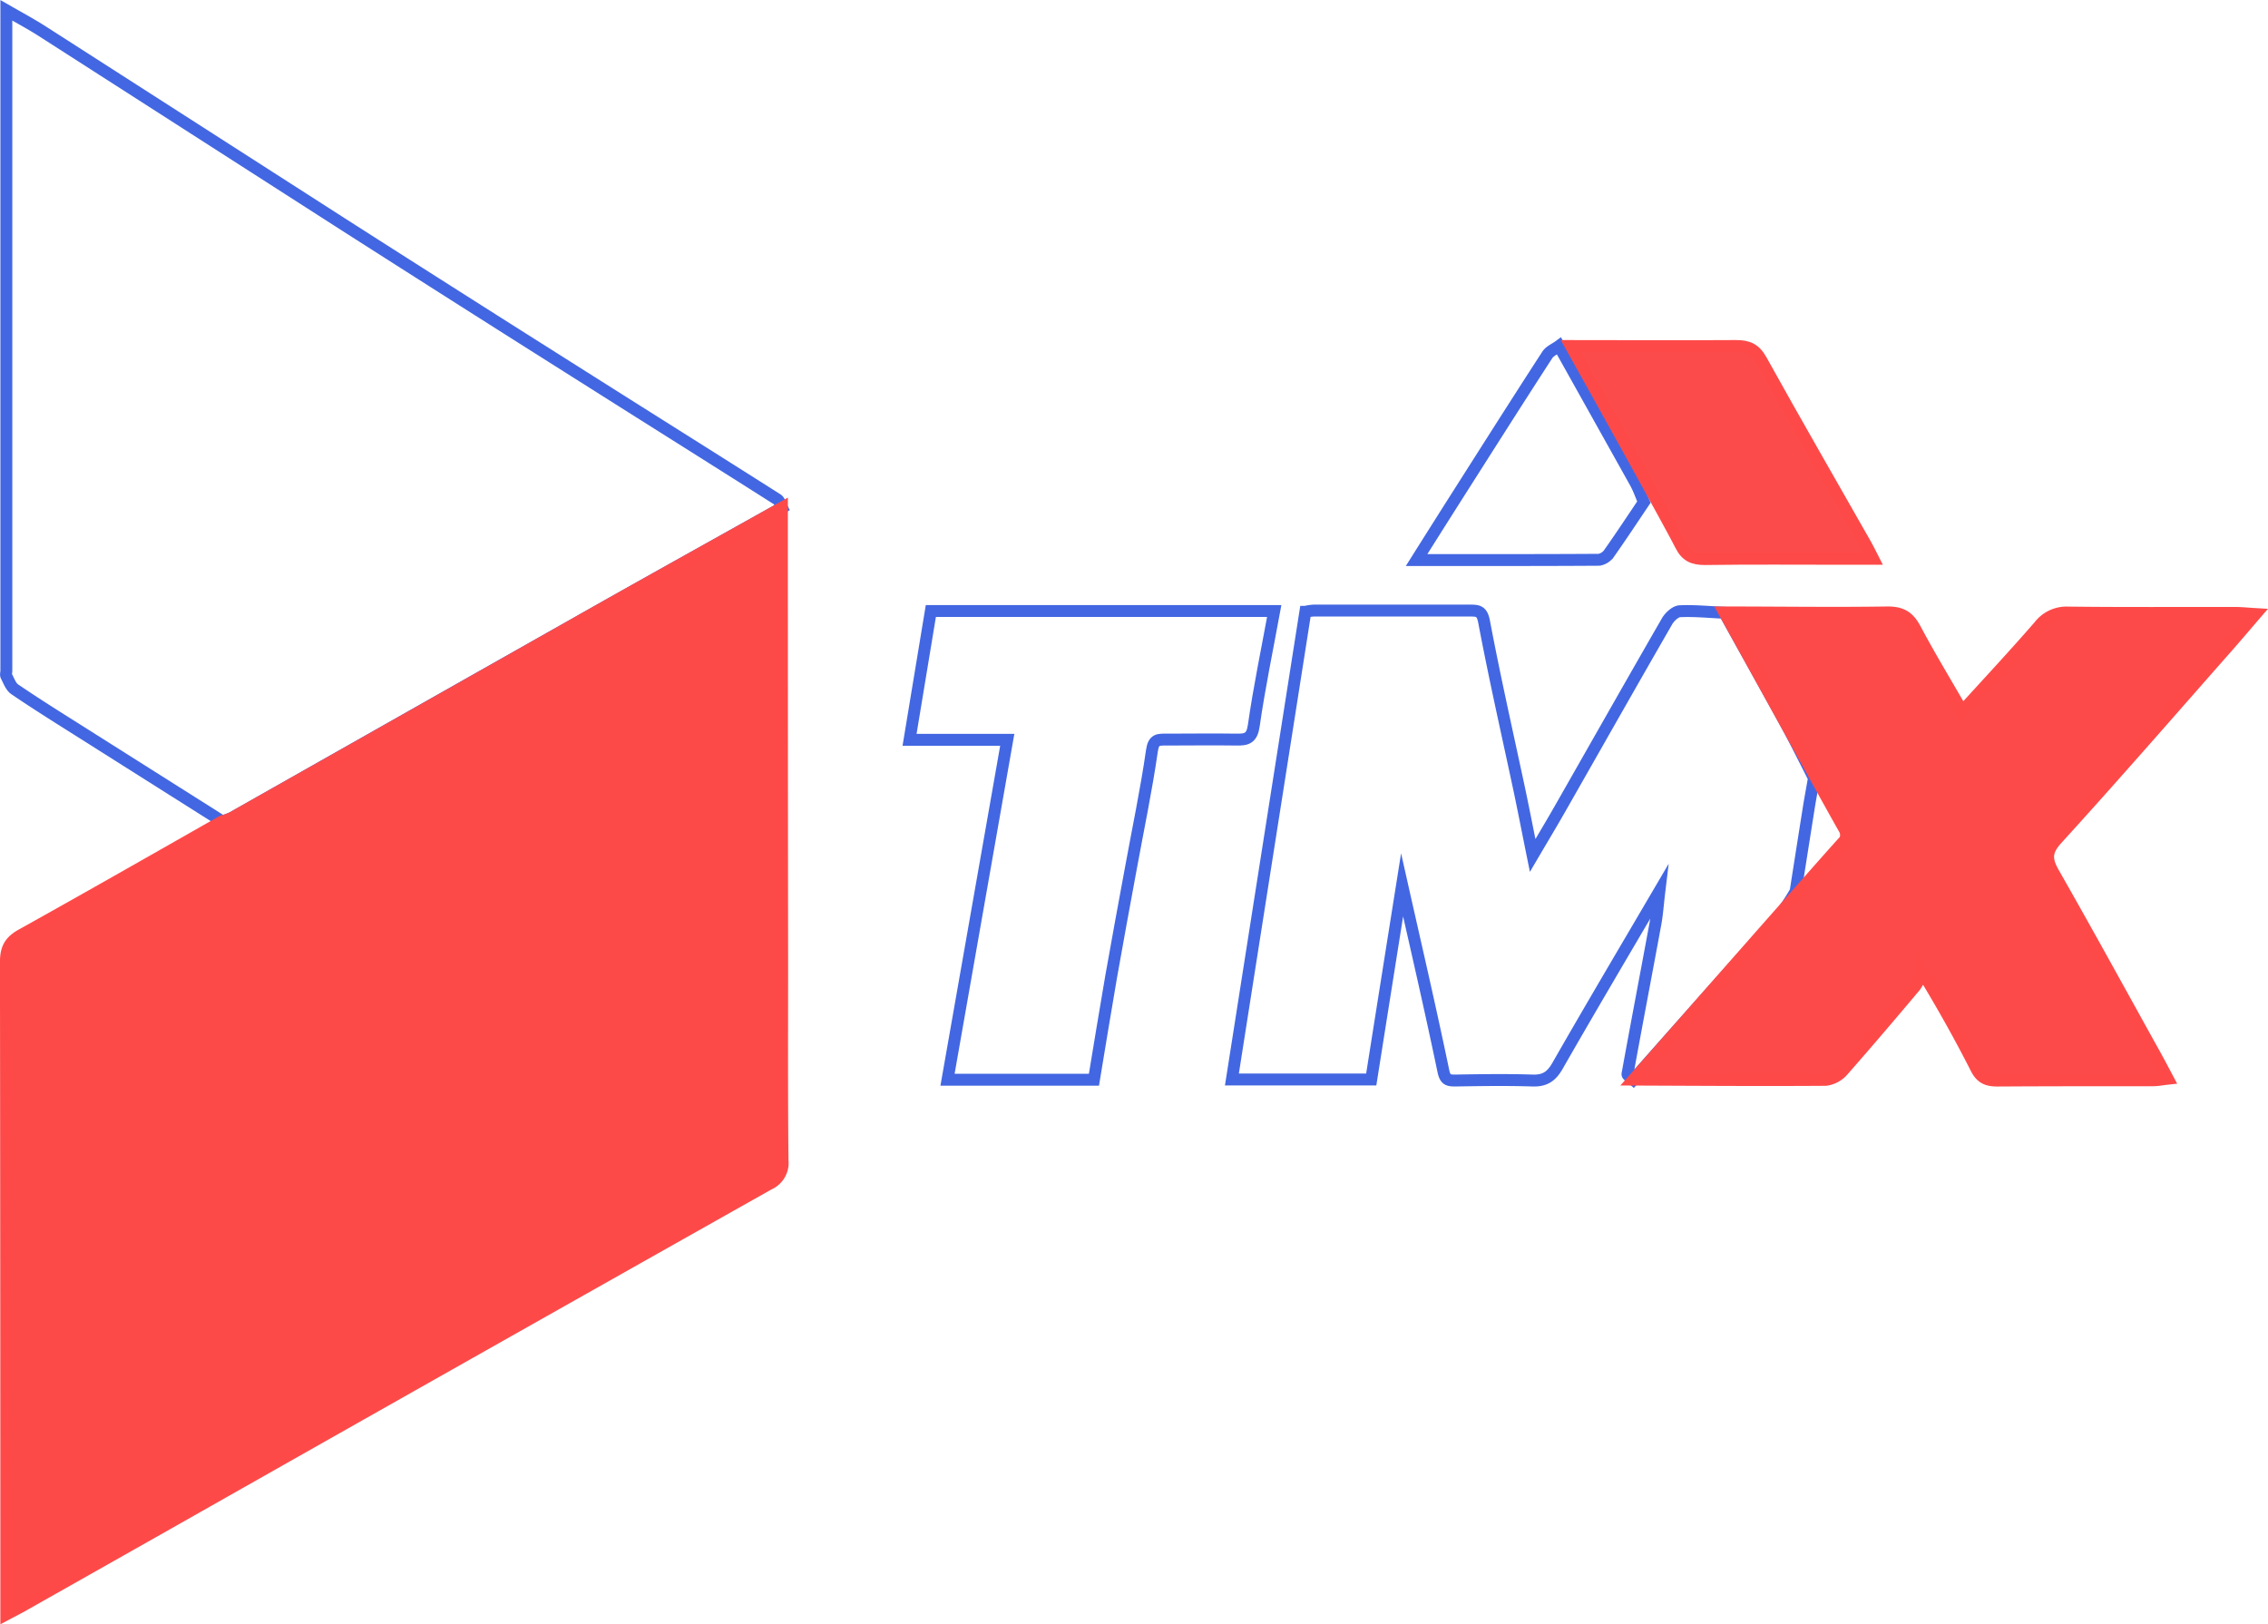
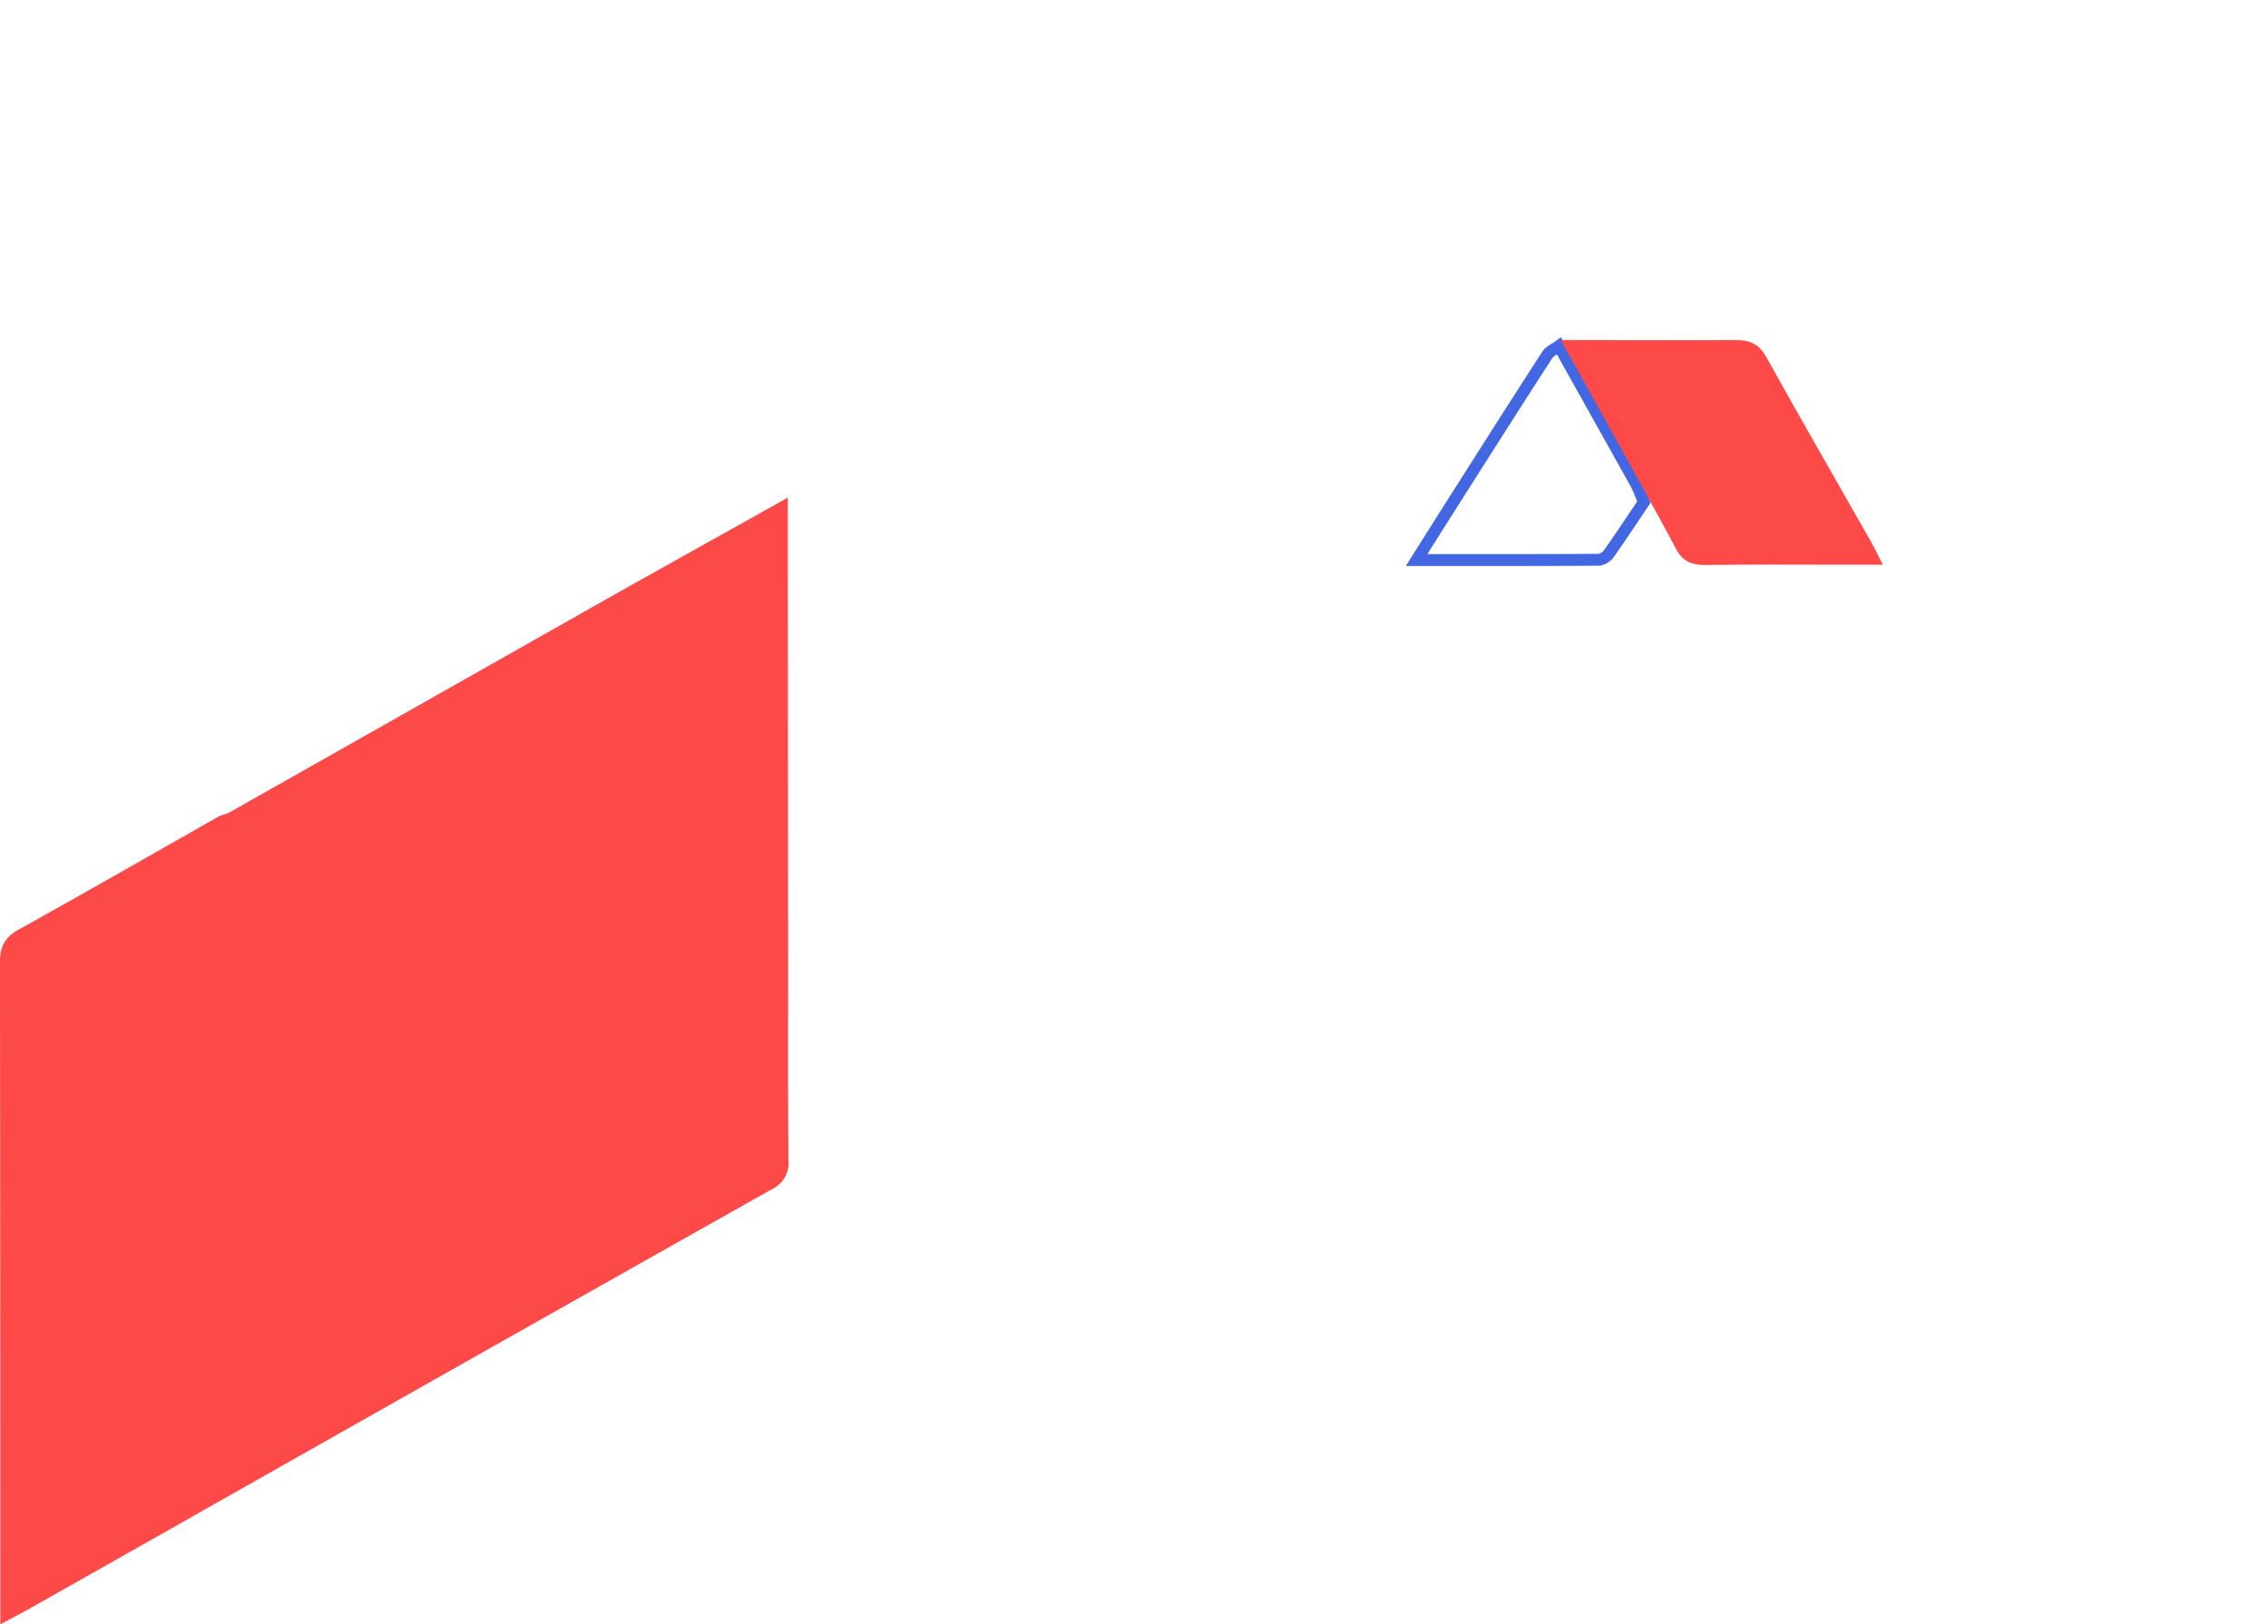
<svg xmlns="http://www.w3.org/2000/svg" id="Layer_1" data-name="Layer 1" viewBox="0 0 514.39 368.38">
  <defs>
    <style>.cls-1{fill:none;stroke:#4367e2;}.cls-1,.cls-2,.cls-3,.cls-4{stroke-miterlimit:10;stroke-width:2.7px;}.cls-2{fill:#fc4a49;}.cls-2,.cls-3,.cls-4{stroke:#fd4a49;}.cls-3{fill:#fb4a49;}.cls-4{fill:#fb4b4a;}</style>
  </defs>
-   <path class="cls-1" d="M204.34,214.38c-14.07,7.88-28.16,15.71-42.21,23.64q-41.25,23.29-82.47,46.66a14,14,0,0,1-2.25.82L44.56,264.74c-4.76-3-9.54-6-14.21-9.18-.9-.61-1.35-1.94-1.91-3-.17-.32,0-.8,0-1.21V101.57c3,1.72,5.66,3.15,8.22,4.79q34.3,22,68.58,44,26.85,17.16,53.8,34.17c14.73,9.33,29.51,18.59,44.23,27.94C203.8,212.78,204,213.72,204.34,214.38Z" transform="translate(-27 -99.23)" />
-   <path class="cls-1" d="M397.45,344.06c-.47-.42-1.38-.93-1.33-1.25,2.06-11.37,4.24-22.71,6.33-34.07.4-2.16.54-4.36.9-7.36-8,13.64-15.65,26.55-23.1,39.57-1.38,2.41-2.88,3.42-5.66,3.33-5.83-.19-11.68-.1-17.51,0-1.68,0-2.31-.17-2.74-2.24-2.93-14.09-6.19-28.12-9.34-42.12-2.32,14.6-4.65,29.28-7,44.13H306.4c5.55-35.38,11.08-70.56,16.66-106.07a11.73,11.73,0,0,1,1.88-.28c11.82,0,23.63,0,35.45,0,1.95,0,2.75.13,3.22,2.6,2.41,12.75,5.29,25.41,8,38.11,1,4.74,1.92,9.49,3,14.83,2.15-3.66,4.2-7.07,6.17-10.52,8.1-14.2,16.16-28.44,24.32-42.6.58-1,1.89-2.23,2.91-2.27,3.36-.15,6.73.2,10.1.35,4.69,8.45,9.42,16.88,14.05,25.36,2.18,4,4.17,8.08,6.25,12.13-.33,1.88-.67,3.76-1,5.64q-1.59,10-3.16,20.06a49.29,49.29,0,0,1-3.44,5.24c-2.87,3.4-6,6.62-8.93,9.95Q409.65,330.27,397.45,344.06Z" transform="translate(-27 -99.23)" />
  <path class="cls-2" d="M204.34,214.38q0,51.63.06,103.28c0,14.91-.07,29.82.08,44.73a5.24,5.24,0,0,1-3.11,5.38q-68.06,38.33-136,76.83-16.47,9.31-32.94,18.62c-1.14.65-2.32,1.25-4,2.14v-4.42q0-71.78-.09-143.54c0-3.21,1-4.78,3.73-6.27,15.17-8.44,30.23-17.06,45.33-25.63a14,14,0,0,0,2.25-.82q41.25-23.31,82.47-46.66C176.18,230.09,190.27,222.26,204.34,214.38Z" transform="translate(-27 -99.23)" />
  <path class="cls-1" d="M380.59,177.7q8.67,15.51,17.33,31c.77,1.4,1.29,2.93,1.92,4.4-2.61,3.88-5.19,7.79-7.88,11.61a3.53,3.53,0,0,1-2.27,1.47c-13.65.09-27.3.06-41.4.06,3-4.77,5.76-9.14,8.53-13.5,7-11,14-22.06,21.1-33C378.49,178.84,379.69,178.37,380.59,177.7Z" transform="translate(-27 -99.23)" />
-   <path class="cls-3" d="M418.09,238.12c12.35,0,24.7.19,37.05,0,3.24,0,4.82,1.08,6.26,3.79,3.29,6.18,6.93,12.17,10.64,18.62,6.06-6.67,11.88-12.9,17.46-19.33a7.81,7.81,0,0,1,6.58-3.05c12.63.15,25.26.06,37.88.08,1.29,0,2.58.14,4.62.26-2.47,2.87-4.44,5.2-6.46,7.49-12.82,14.54-25.54,29.18-38.6,43.52-2.66,2.91-2.43,4.8-.68,7.86,7.91,13.87,15.58,27.88,23.33,41.84.77,1.4,1.51,2.83,2.49,4.67-1.29.14-2.27.35-3.25.35-11.81,0-23.62,0-35.43.07-2.31,0-3.67-.6-4.76-2.75-3.56-7-7.36-13.85-12.2-21.81a15.93,15.93,0,0,1-1.64,3.15C456,329.29,450.53,335.7,445,342a6.21,6.21,0,0,1-3.95,2.13c-14.52.1-29,0-43.56-.06,8.14-9.19,44.28-50.34,47.9-54.24a2.72,2.72,0,0,0,0-2.47C443.09,283.39,422.78,246.57,418.09,238.12Z" transform="translate(-27 -99.23)" />
-   <path class="cls-1" d="M275.11,344.1H241.9c4.51-25.69,9-51.25,13.55-77.09H233.29c1.65-10,3.23-19.52,4.83-29.21H316c-1.6,8.74-3.4,17.33-4.64,26-.41,2.89-1.61,3.2-3.92,3.16-5.29-.08-10.59,0-15.89,0-1.86,0-2.92-.11-3.29,2.53-1.27,8.85-3.12,17.61-4.73,26.41-1.52,8.28-3.07,16.55-4.52,24.84C277.69,328.36,276.45,336.05,275.11,344.1Z" transform="translate(-27 -99.23)" />
  <path class="cls-4" d="M383.29,177.7c12.47,0,24.94.08,37.41,0,2.7,0,4.32.63,5.75,3.2,7.8,14.06,15.85,28,23.81,42,.45.79.83,1.62,1.57,3.06H445c-10.44,0-20.87-.09-31.31.06-2.64,0-4.23-.66-5.45-3.07C406.56,219.52,389.07,188,383.29,177.7Z" transform="translate(-27 -99.23)" />
</svg>